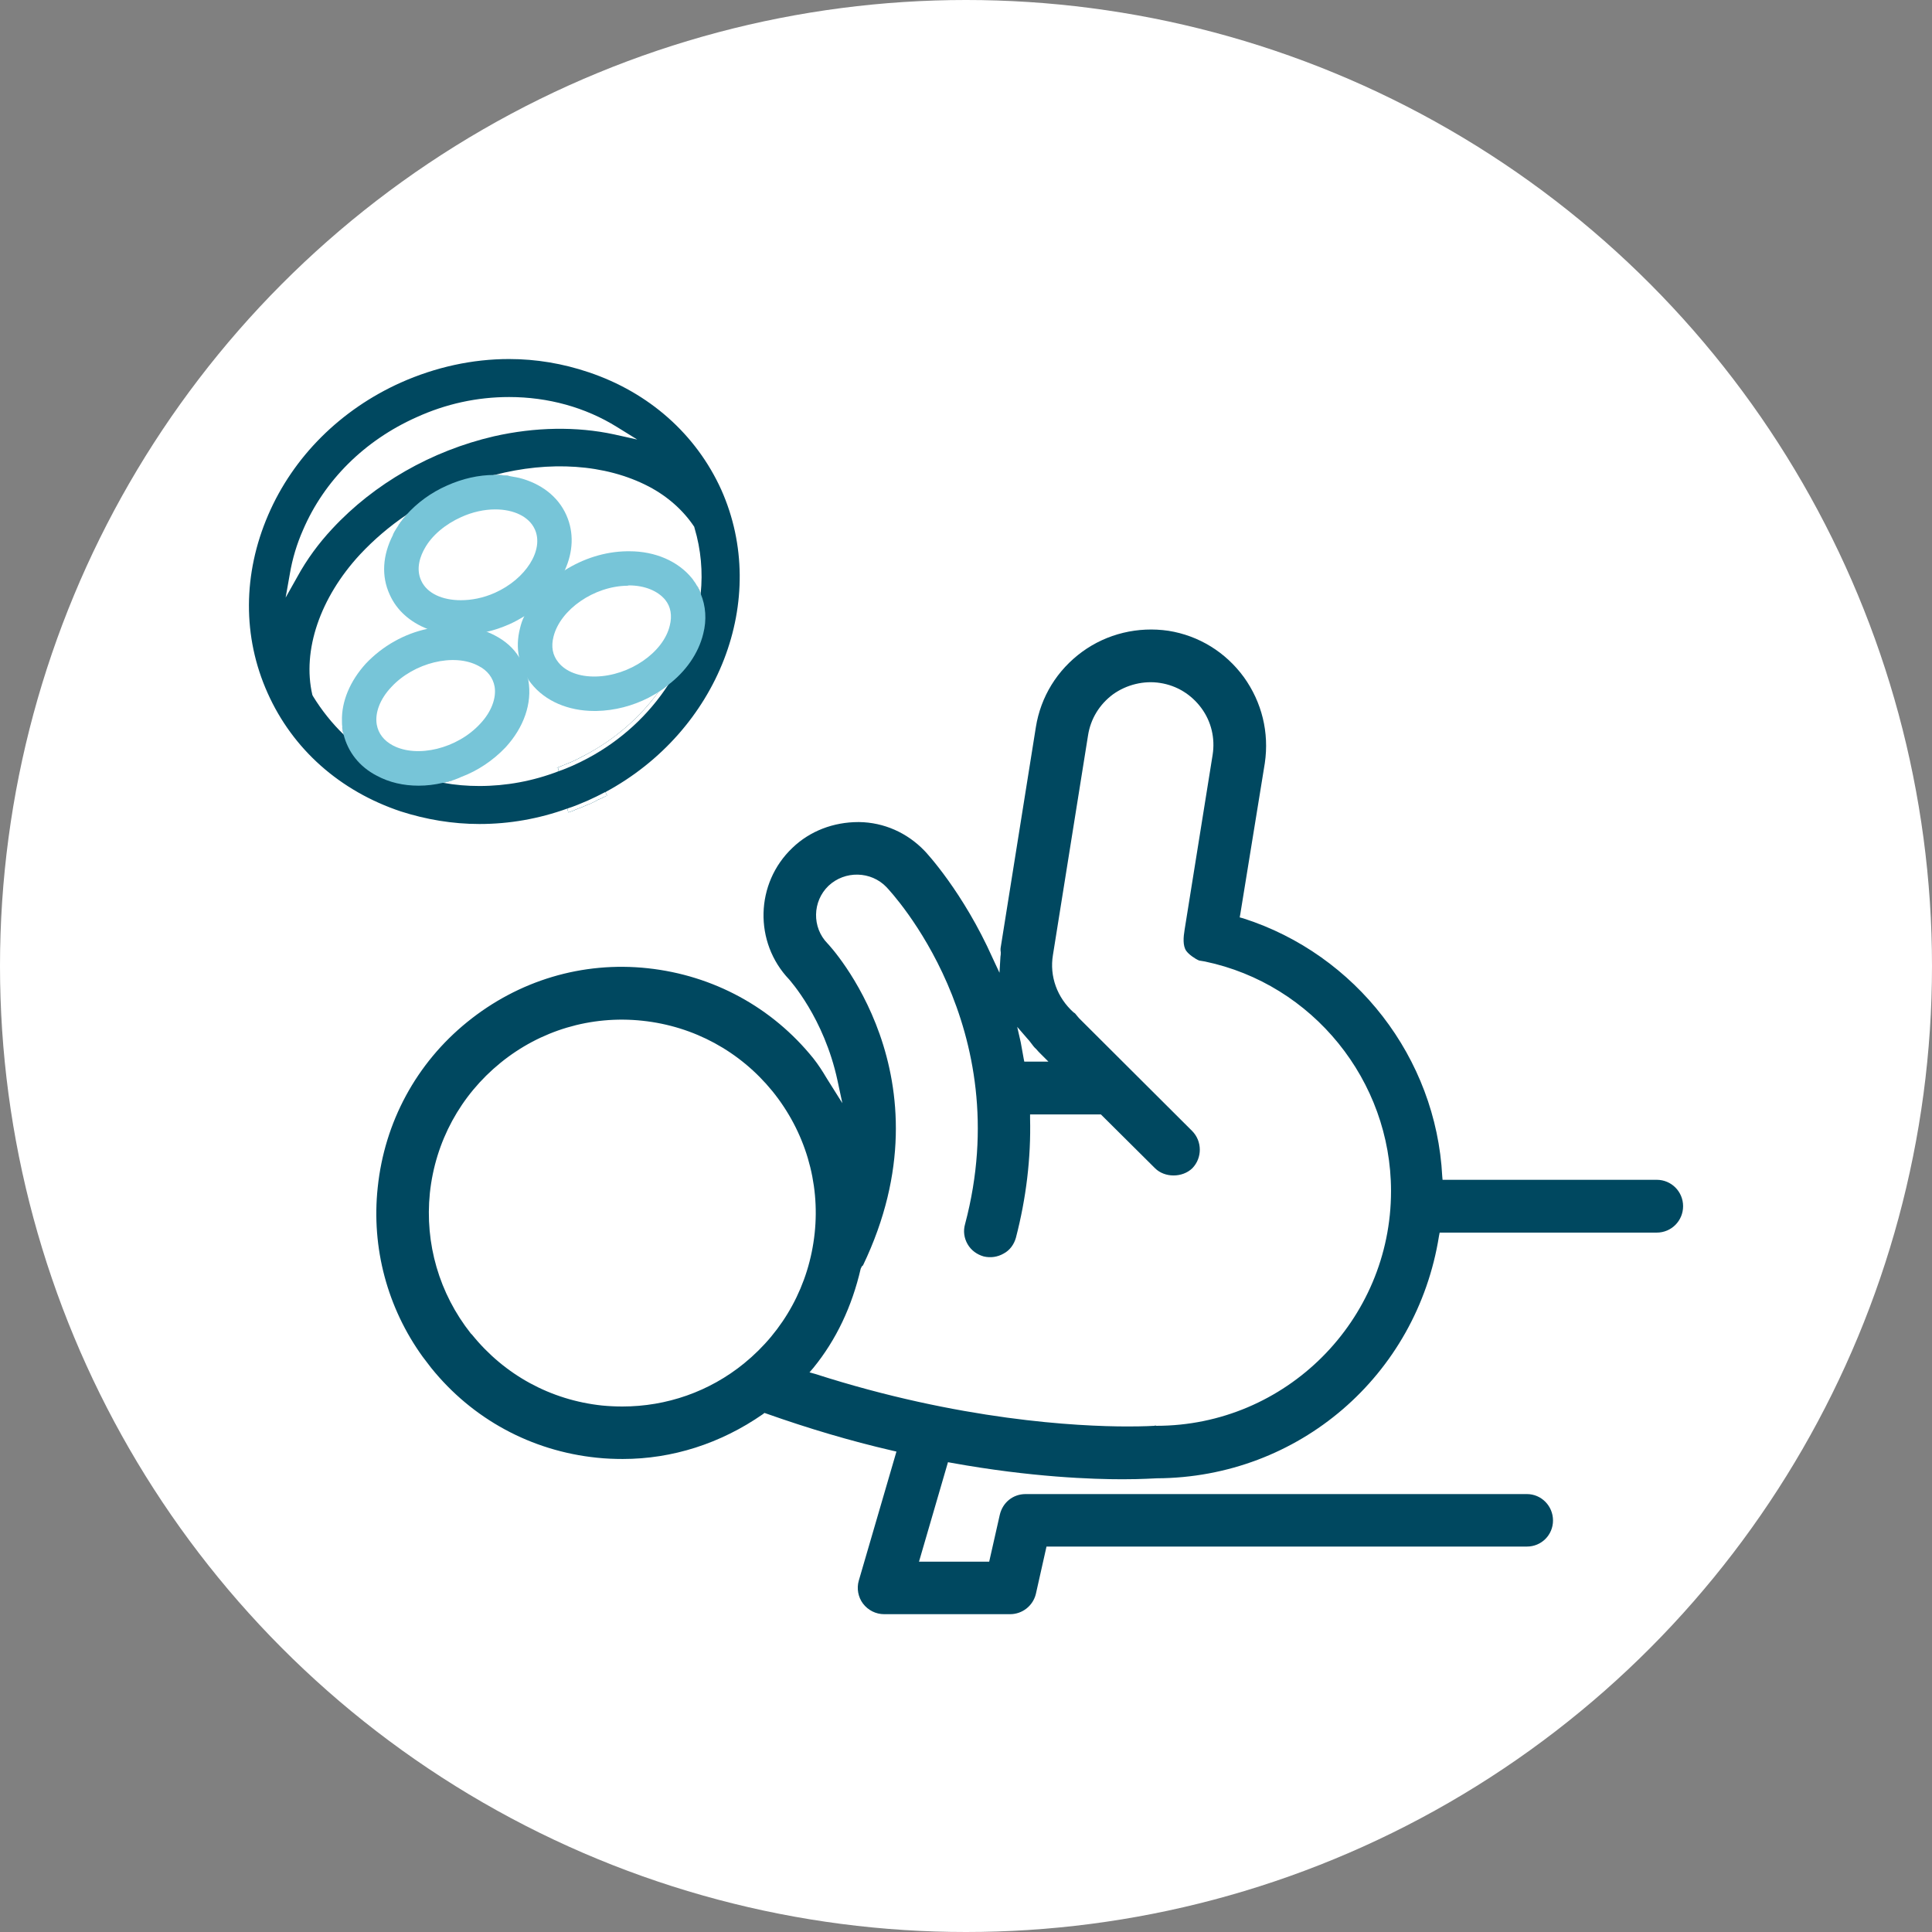
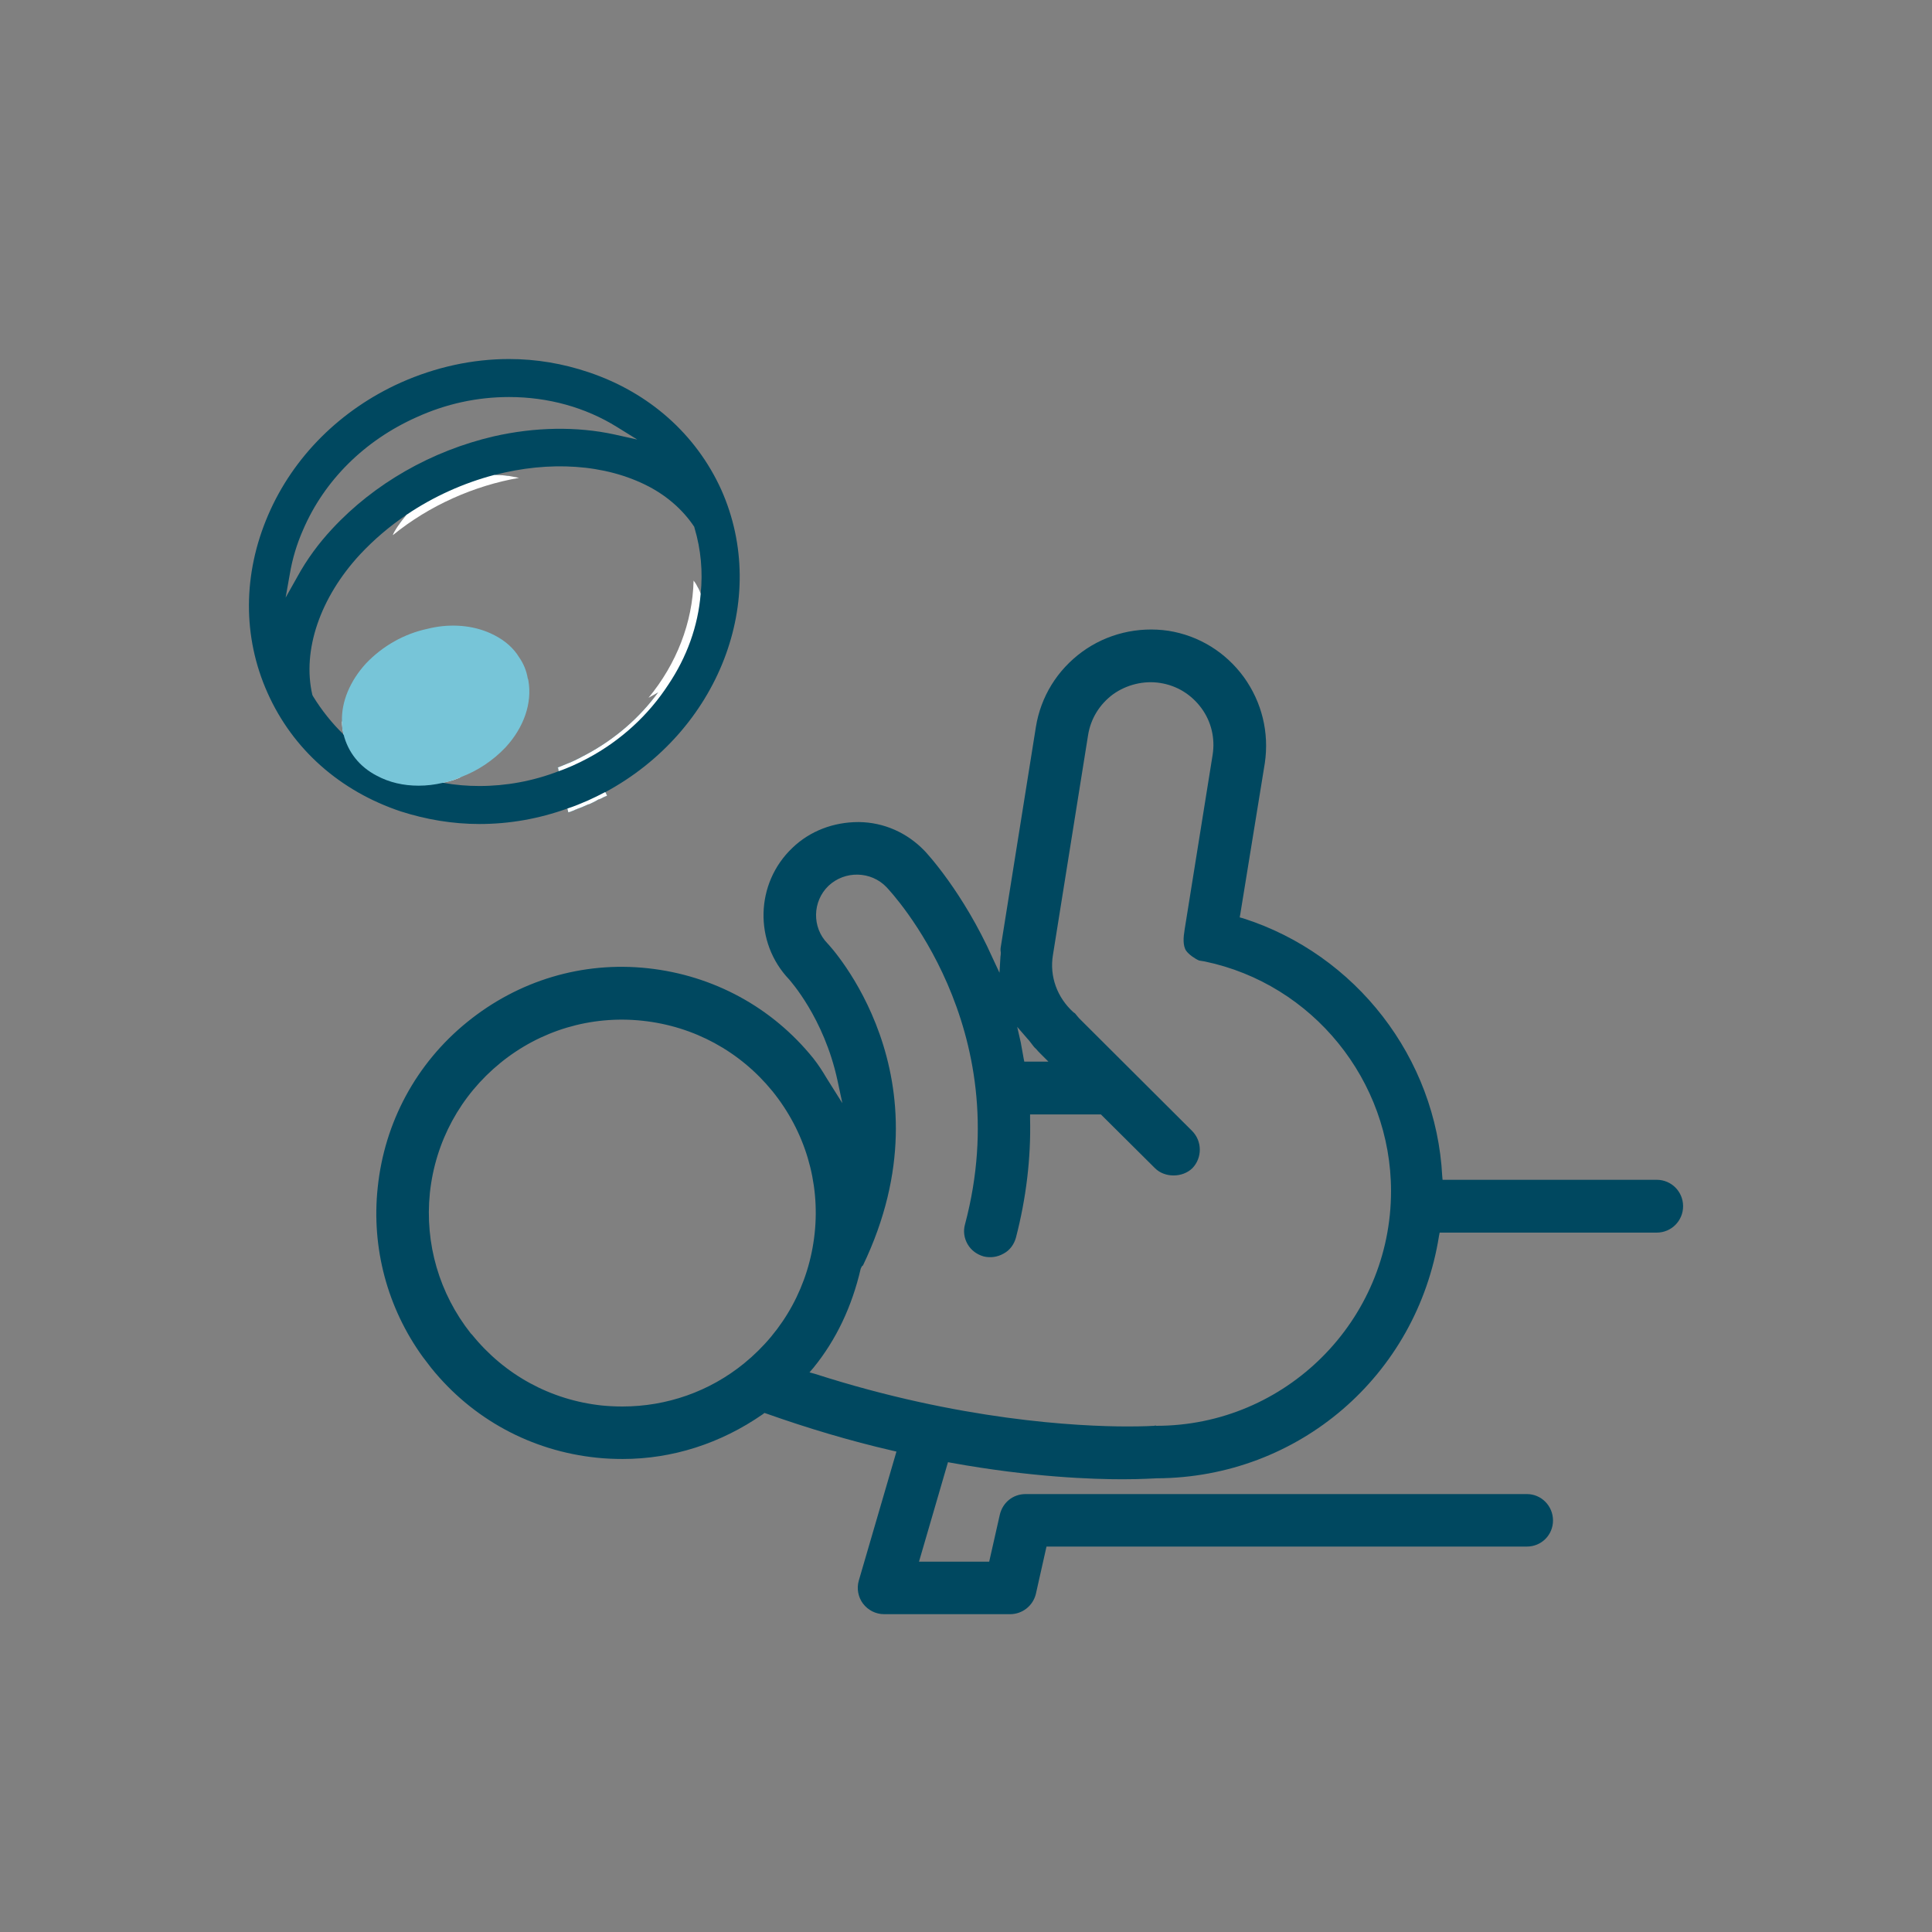
<svg xmlns="http://www.w3.org/2000/svg" id="a" width="60" height="60" viewBox="0 0 60 60">
  <rect x="0" y="0" width="60" height="60" fill="#808080" stroke="none" />
-   <circle cx="30" cy="30" r="30" style="fill:#fff;" />
  <g>
    <path d="M51.45,36.64h-6.65l-.01-.11c-.19-3.68-2.68-6.89-6.18-8.01l-.11-.03,.02-.11,.76-4.68c.14-.95-.09-1.89-.65-2.67-.57-.78-1.4-1.29-2.34-1.44-.95-.14-1.91,.09-2.68,.65-.78,.57-1.29,1.4-1.44,2.34l-1.09,6.83c-.01,.05-.01,.11,0,.16,0,.05,0,.1-.01,.14l-.03,.5-.21-.45c-.92-2.06-2.07-3.29-2.12-3.34-.54-.56-1.26-.88-2.03-.89h-.02c-.78,0-1.51,.28-2.05,.8-1.16,1.1-1.2,2.94-.1,4.09,.01,.02,1.08,1.18,1.5,3.14l.15,.7-.49-.78c-.13-.22-.26-.42-.41-.61-1.28-1.59-3.11-2.58-5.14-2.8-2.03-.22-4.02,.38-5.61,1.67-1.58,1.28-2.57,3.11-2.78,5.14-.2,1.87,.3,3.74,1.4,5.26l.26,.34c1.28,1.59,3.11,2.58,5.14,2.79,.28,.03,.56,.04,.81,.04,1.54,0,3.04-.48,4.35-1.39l.05-.04,.06,.02c1.3,.46,2.61,.85,3.91,1.15l.13,.03-1.17,4.01c-.07,.24-.02,.51,.13,.71,.16,.21,.4,.33,.66,.33h3.91c.38,0,.71-.26,.8-.63l.33-1.47h14.92c.45,0,.81-.36,.81-.81s-.36-.82-.81-.82h-15.57c-.39,0-.71,.26-.8,.64l-.33,1.46h-2.18l.9-3.09,.11,.02c2.49,.45,4.4,.51,5.31,.51,.62,0,1-.03,1.07-.03,4.39-.02,8.07-3.18,8.76-7.53l.02-.1h6.74c.46,0,.82-.37,.82-.82s-.36-.82-.82-.82Zm-19.54-4.38c.04,.04,.07,.08,.1,.12,.06,.08,.11,.15,.17,.2,.05,.06,.09,.1,.13,.14l.25,.25h-.75l-.02-.1c-.03-.17-.06-.33-.09-.5l-.11-.48,.32,.37Zm-8.8,10.08c-1.08,.88-2.41,1.34-3.78,1.34-.21,0-.42-.01-.63-.03-1.6-.17-3.03-.95-4.04-2.2l-.04-.04c-.98-1.24-1.43-2.79-1.27-4.36,.17-1.6,.95-3.03,2.19-4.04,1.24-1.01,2.81-1.48,4.41-1.31,1.6,.17,3.03,.95,4.04,2.19,1.01,1.25,1.48,2.82,1.31,4.41-.17,1.6-.95,3.03-2.19,4.04Zm12.8,1.94c-.02-.01-.04-.01-.06,0,0,0-.3,.02-.83,.02-1.56,0-5.22-.19-9.7-1.63l-.18-.05,.12-.14c.71-.87,1.2-1.91,1.47-3.08l.02-.04c.01-.03,.03-.05,.05-.06,2.81-5.86-1.06-9.96-1.1-10-.49-.5-.47-1.31,.03-1.79,.51-.48,1.32-.46,1.8,.04,.16,.17,4.07,4.34,2.44,10.47-.06,.21-.03,.43,.08,.62,.11,.19,.29,.32,.5,.38,.21,.05,.43,.02,.62-.09,.19-.1,.32-.28,.38-.49,.32-1.23,.47-2.48,.44-3.71v-.12h2.2l1.68,1.67c.3,.3,.85,.3,1.16,0,.31-.32,.31-.84-.01-1.16l-3.51-3.5c-.04-.05-.07-.08-.1-.12-.02-.03-.05-.05-.07-.06-.51-.46-.75-1.12-.64-1.78l1.09-6.82c.08-.52,.36-.97,.78-1.28,.42-.3,.96-.43,1.46-.35,.52,.08,.97,.36,1.28,.78s.43,.94,.35,1.45l-.87,5.43c-.04,.24-.06,.5,.05,.66,.08,.11,.26,.24,.4,.3l.18,.03c3.35,.7,5.78,3.7,5.78,7.13,0,4.02-3.27,7.29-7.29,7.29Z" style="fill:#004860;" />
    <g>
      <path d="M18.85,24.7v.01l-.02,.01c-.03,.01-.06,.03-.09,.04-.05,.03-.11,.06-.16,.07-.02,.01-.03,.02-.05,.03-.08,.04-.17,.08-.26,.12-.11,.05-.22,.1-.34,.14-.02,.01-.03,.02-.05,.02-.07,.04-.15,.06-.23,.09l-.03-.12-.27-1.16-.02-.11c-.03,0-.05,.01-.07,.02,.13-.05,.25-.1,.37-.15,.03-.01,.07-.03,.1-.04,.16-.07,.31-.15,.46-.23l.06,.11,.54,1.05h.01l.05,.1Z" style="fill:#61b6ca;" />
      <g>
        <path d="M22.4,15.21c-.78-1.72-2.24-3.02-4.12-3.65-.8-.27-1.63-.41-2.47-.41-1.14,0-2.28,.25-3.36,.73-1.87,.84-3.34,2.3-4.12,4.11-.79,1.83-.8,3.79-.02,5.53,.78,1.75,2.25,3.05,4.14,3.68,.78,.25,1.6,.39,2.44,.39,.93,0,1.84-.16,2.73-.48l.03,.12c.08-.03,.16-.05,.23-.09,.02,0,.03-.01,.05-.02,.12-.04,.23-.09,.34-.14,.01,0,.03,0,.04-.01,.07-.03,.15-.07,.22-.11,.02-.01,.03-.02,.05-.03,.05-.01,.11-.04,.16-.07,.04-.02,.08-.04,.11-.06l-.05-.1c3.51-1.89,5.12-5.98,3.6-9.39Zm-13.17,2.71l-.36,.64,.13-.73c.08-.48,.22-.94,.41-1.37,.66-1.54,1.91-2.78,3.52-3.5,.92-.42,1.89-.63,2.88-.63,1.21,0,2.37,.32,3.35,.93l.63,.39-.72-.16c-1.16-.25-2.45-.23-3.73,.06-1.94,.45-3.72,1.47-5.02,2.87-.42,.45-.79,.95-1.09,1.5Zm5.66,6.49c-.38,0-.75-.03-1.13-.1,.1-.02,.21-.05,.31-.08-.41-.05-.82-.14-1.21-.27-.88-.29-1.63-.77-2.23-1.38,0,.04,0,.07,.01,.1,.01,.05,.02,.09,.03,.13-.36-.35-.68-.75-.95-1.19l-.02-.04c-.32-1.38,.24-3.02,1.48-4.36,.43-.46,.91-.87,1.44-1.23-.09,.11-.17,.21-.25,.33,1.02-.76,2.22-1.29,3.43-1.54-.14-.02-.29-.03-.44-.03,1.69-.44,3.43-.35,4.79,.36,.59,.31,1.07,.74,1.41,1.25l.01,.04c.2,.67,.26,1.36,.19,2.04-.02-.08-.06-.16-.11-.24-.05,1.17-.48,2.32-1.21,3.3-.57,.78-1.33,1.45-2.25,1.94-.15,.08-.3,.16-.46,.23-.03,.01-.07,.03-.1,.04-.12,.05-.24,.1-.37,.15,.02-.01,.04-.02,.07-.02l.02,.11c-.8,.31-1.64,.46-2.46,.46Z" style="fill:#004860;" />
        <path d="M15.8,14.78c-.14-.02-.29-.03-.44-.03h-.01c-.95,.25-1.89,.67-2.73,1.24-.09,.11-.17,.21-.25,.33-.04,.06-.08,.12-.12,.19-.02,.04-.04,.07-.05,.11,1.14-.93,2.54-1.54,3.92-1.78-.1-.02-.21-.04-.32-.06Zm5.85,3.42c-.03-.06-.07-.12-.11-.17-.03,1.3-.53,2.59-1.4,3.64,.11-.06,.2-.11,.3-.17-.57,.78-1.33,1.45-2.25,1.94-.15,.08-.3,.16-.46,.23-.03,.01-.07,.03-.1,.04-.12,.05-.24,.1-.37,.15,.02-.01,.04-.02,.07-.02l.02,.11c.15-.05,.29-.11,.43-.17,.16-.07,.32-.15,.47-.23,1.05-.56,1.9-1.36,2.5-2.28,.58-.86,.93-1.83,1.01-2.83-.02-.08-.06-.16-.11-.24Zm-8.75,5.64c-.89-.3-1.66-.79-2.28-1.44,0,.06,0,.12,.01,.18,0,.04,0,.07,.01,.1,.01,.05,.02,.09,.03,.13,.61,.56,1.33,1,2.15,1.27,.31,.1,.62,.18,.94,.23,.1-.02,.21-.05,.31-.08,.08-.03,.17-.06,.25-.1-.48-.04-.96-.14-1.42-.29Zm2.9-9.06c-.14-.02-.29-.03-.44-.03h-.01c-.95,.25-1.89,.67-2.73,1.24-.09,.11-.17,.21-.25,.33-.04,.06-.08,.12-.12,.19-.02,.04-.04,.07-.05,.11,1.14-.93,2.54-1.54,3.92-1.78-.1-.02-.21-.04-.32-.06Zm5.85,3.42c-.03-.06-.07-.12-.11-.17-.03,1.3-.53,2.59-1.4,3.64,.11-.06,.2-.11,.3-.17-.57,.78-1.33,1.45-2.25,1.94-.15,.08-.3,.16-.46,.23-.03,.01-.07,.03-.1,.04-.12,.05-.24,.1-.37,.15,.02-.01,.04-.02,.07-.02l.02,.11c.15-.05,.29-.11,.43-.17,.16-.07,.32-.15,.47-.23,1.05-.56,1.9-1.36,2.5-2.28,.58-.86,.93-1.83,1.01-2.83-.02-.08-.06-.16-.11-.24Zm-8.75,5.64c-.89-.3-1.66-.79-2.28-1.44,0,.06,0,.12,.01,.18,0,.04,0,.07,.01,.1,.01,.05,.02,.09,.03,.13,.61,.56,1.33,1,2.15,1.27,.31,.1,.62,.18,.94,.23,.1-.02,.21-.05,.31-.08,.08-.03,.17-.06,.25-.1-.48-.04-.96-.14-1.42-.29Zm2.9-9.06c-.14-.02-.29-.03-.44-.03h-.01c-.95,.25-1.89,.67-2.73,1.24-.09,.11-.17,.21-.25,.33-.04,.06-.08,.12-.12,.19-.02,.04-.04,.07-.05,.11,1.14-.93,2.54-1.54,3.92-1.78-.1-.02-.21-.04-.32-.06Zm5.85,3.42c-.03-.06-.07-.12-.11-.17-.03,1.3-.53,2.59-1.4,3.64,.11-.06,.2-.11,.3-.17-.57,.78-1.33,1.45-2.25,1.94-.15,.08-.3,.16-.46,.23-.03,.01-.07,.03-.1,.04-.12,.05-.24,.1-.37,.15,.02-.01,.04-.02,.07-.02l.02,.11c.15-.05,.29-.11,.43-.17,.16-.07,.32-.15,.47-.23,1.05-.56,1.9-1.36,2.5-2.28,.58-.86,.93-1.83,1.01-2.83-.02-.08-.06-.16-.11-.24Zm-8.75,5.64c-.89-.3-1.66-.79-2.28-1.44,0,.06,0,.12,.01,.18,0,.04,0,.07,.01,.1,.01,.05,.02,.09,.03,.13,.61,.56,1.33,1,2.15,1.27,.31,.1,.62,.18,.94,.23,.1-.02,.21-.05,.31-.08,.08-.03,.17-.06,.25-.1-.48-.04-.96-.14-1.42-.29Zm2.9-9.06c-.14-.02-.29-.03-.44-.03h-.01c-.95,.25-1.89,.67-2.73,1.24-.09,.11-.17,.21-.25,.33-.04,.06-.08,.12-.12,.19-.02,.04-.04,.07-.05,.11,1.14-.93,2.54-1.54,3.92-1.78-.1-.02-.21-.04-.32-.06Zm5.85,3.42c-.03-.06-.07-.12-.11-.17-.03,1.3-.53,2.59-1.4,3.64,.11-.06,.2-.11,.3-.17-.57,.78-1.33,1.45-2.25,1.94-.15,.08-.3,.16-.46,.23-.03,.01-.07,.03-.1,.04-.12,.05-.24,.1-.37,.15,.02-.01,.04-.02,.07-.02l.02,.11c.15-.05,.29-.11,.43-.17,.16-.07,.32-.15,.47-.23,1.05-.56,1.9-1.36,2.5-2.28,.58-.86,.93-1.83,1.01-2.83-.02-.08-.06-.16-.11-.24Zm-8.75,5.64c-.89-.3-1.66-.79-2.28-1.44,0,.06,0,.12,.01,.18,0,.04,0,.07,.01,.1,.01,.05,.02,.09,.03,.13,.61,.56,1.33,1,2.15,1.27,.31,.1,.62,.18,.94,.23,.1-.02,.21-.05,.31-.08,.08-.03,.17-.06,.25-.1-.48-.04-.96-.14-1.42-.29Zm2.9-9.06c-.14-.02-.29-.03-.44-.03h-.01c-.95,.25-1.89,.67-2.73,1.24-.09,.11-.17,.21-.25,.33-.04,.06-.08,.12-.12,.19-.02,.04-.04,.07-.05,.11,1.14-.93,2.54-1.54,3.92-1.78-.1-.02-.21-.04-.32-.06Zm5.85,3.42c-.03-.06-.07-.12-.11-.17-.03,1.3-.53,2.59-1.4,3.64,.11-.06,.2-.11,.3-.17-.57,.78-1.33,1.45-2.25,1.94-.15,.08-.3,.16-.46,.23-.03,.01-.07,.03-.1,.04-.12,.05-.24,.1-.37,.15,.02-.01,.04-.02,.07-.02l.02,.11c.15-.05,.29-.11,.43-.17,.16-.07,.32-.15,.47-.23,1.05-.56,1.9-1.36,2.5-2.28,.58-.86,.93-1.83,1.01-2.83-.02-.08-.06-.16-.11-.24Zm-8.75,5.64c-.89-.3-1.66-.79-2.28-1.44,0,.06,0,.12,.01,.18,0,.04,0,.07,.01,.1,.01,.05,.02,.09,.03,.13,.61,.56,1.33,1,2.15,1.27,.31,.1,.62,.18,.94,.23,.1-.02,.21-.05,.31-.08,.08-.03,.17-.06,.25-.1-.48-.04-.96-.14-1.42-.29Zm2.9-9.06c-.14-.02-.29-.03-.44-.03h-.01c-.95,.25-1.89,.67-2.73,1.24-.09,.11-.17,.21-.25,.33-.04,.06-.08,.12-.12,.19-.02,.04-.04,.07-.05,.11,1.14-.93,2.54-1.54,3.92-1.78-.1-.02-.21-.04-.32-.06Zm5.85,3.42c-.03-.06-.07-.12-.11-.17-.03,1.3-.53,2.59-1.4,3.64,.11-.06,.2-.11,.3-.17-.57,.78-1.33,1.45-2.25,1.94-.15,.08-.3,.16-.46,.23-.03,.01-.07,.03-.1,.04-.12,.05-.24,.1-.37,.15,.02-.01,.04-.02,.07-.02l.02,.11c.15-.05,.29-.11,.43-.17,.16-.07,.32-.15,.47-.23,1.05-.56,1.9-1.36,2.5-2.28,.58-.86,.93-1.83,1.01-2.83-.02-.08-.06-.16-.11-.24Zm-8.75,5.64c-.89-.3-1.66-.79-2.28-1.44,0,.06,0,.12,.01,.18,0,.04,0,.07,.01,.1,.01,.05,.02,.09,.03,.13,.61,.56,1.33,1,2.15,1.27,.31,.1,.62,.18,.94,.23,.1-.02,.21-.05,.31-.08,.08-.03,.17-.06,.25-.1-.48-.04-.96-.14-1.42-.29Zm2.9-9.06c-.14-.02-.29-.03-.44-.03h-.01c-.95,.25-1.89,.67-2.73,1.24-.09,.11-.17,.21-.25,.33-.04,.06-.08,.12-.12,.19-.02,.04-.04,.07-.05,.11,1.14-.93,2.54-1.54,3.92-1.78-.1-.02-.21-.04-.32-.06Zm5.85,3.42c-.03-.06-.07-.12-.11-.17-.03,1.3-.53,2.59-1.4,3.64,.11-.06,.2-.11,.3-.17-.57,.78-1.33,1.45-2.25,1.94-.15,.08-.3,.16-.46,.23-.03,.01-.07,.03-.1,.04-.12,.05-.24,.1-.37,.15,.02-.01,.04-.02,.07-.02l.02,.11c.15-.05,.29-.11,.43-.17,.16-.07,.32-.15,.47-.23,1.05-.56,1.9-1.36,2.5-2.28,.58-.86,.93-1.83,1.01-2.83-.02-.08-.06-.16-.11-.24Zm-8.75,5.64c-.89-.3-1.66-.79-2.28-1.44,0,.06,0,.12,.01,.18,0,.04,0,.07,.01,.1,.01,.05,.02,.09,.03,.13,.61,.56,1.33,1,2.15,1.27,.31,.1,.62,.18,.94,.23,.1-.02,.21-.05,.31-.08,.08-.03,.17-.06,.25-.1-.48-.04-.96-.14-1.42-.29Zm5.9,.76h-.01c-.17,.09-.35,.18-.53,.26-.21,.09-.42,.18-.64,.25l.03,.12c.08-.03,.16-.05,.23-.09,.02,0,.03-.01,.05-.02,.12-.04,.23-.09,.34-.14,.01,0,.03,0,.04-.01,.07-.03,.15-.07,.22-.11,.02-.01,.03-.02,.05-.03,.05-.01,.11-.04,.16-.07,.03-.01,.06-.03,.09-.04l.02-.01v-.01l-.05-.1Zm-3-9.82c-.14-.02-.29-.03-.44-.03h-.01c-.95,.25-1.89,.67-2.73,1.24-.09,.11-.17,.21-.25,.33-.04,.06-.08,.12-.12,.19-.02,.04-.04,.07-.05,.11,1.14-.93,2.54-1.54,3.92-1.78-.1-.02-.21-.04-.32-.06Zm5.85,3.42c-.03-.06-.07-.12-.11-.17-.03,1.3-.53,2.59-1.4,3.64,.11-.06,.2-.11,.3-.17-.57,.78-1.33,1.45-2.25,1.94-.15,.08-.3,.16-.46,.23-.03,.01-.07,.03-.1,.04-.12,.05-.24,.1-.37,.15,.02-.01,.04-.02,.07-.02l.02,.11c.15-.05,.29-.11,.43-.17,.16-.07,.32-.15,.47-.23,1.05-.56,1.9-1.36,2.5-2.28,.58-.86,.93-1.83,1.01-2.83-.02-.08-.06-.16-.11-.24Zm-8.75,5.64c-.89-.3-1.66-.79-2.28-1.44,0,.06,0,.12,.01,.18,0,.04,0,.07,.01,.1,.01,.05,.02,.09,.03,.13,.61,.56,1.33,1,2.15,1.27,.31,.1,.62,.18,.94,.23,.1-.02,.21-.05,.31-.08,.08-.03,.17-.06,.25-.1-.48-.04-.96-.14-1.42-.29Zm2.9-9.06c-.14-.02-.29-.03-.44-.03h-.01c-.95,.25-1.89,.67-2.73,1.24-.09,.11-.17,.21-.25,.33-.04,.06-.08,.12-.12,.19-.02,.04-.04,.07-.05,.11,1.14-.93,2.54-1.54,3.92-1.78-.1-.02-.21-.04-.32-.06Zm5.85,3.42c-.03-.06-.07-.12-.11-.17-.03,1.3-.53,2.59-1.4,3.64,.11-.06,.2-.11,.3-.17-.57,.78-1.33,1.45-2.25,1.94-.15,.08-.3,.16-.46,.23-.03,.01-.07,.03-.1,.04-.12,.05-.24,.1-.37,.15,.02-.01,.04-.02,.07-.02l.02,.11c.15-.05,.29-.11,.43-.17,.16-.07,.32-.15,.47-.23,1.05-.56,1.9-1.36,2.5-2.28,.58-.86,.93-1.83,1.01-2.83-.02-.08-.06-.16-.11-.24Zm-8.75,5.64c-.89-.3-1.66-.79-2.28-1.44,0,.06,0,.12,.01,.18,0,.04,0,.07,.01,.1,.01,.05,.02,.09,.03,.13,.61,.56,1.33,1,2.15,1.27,.31,.1,.62,.18,.94,.23,.1-.02,.21-.05,.31-.08,.08-.03,.17-.06,.25-.1-.48-.04-.96-.14-1.42-.29Zm2.9-9.06c-.14-.02-.29-.03-.44-.03h-.01c-.95,.25-1.89,.67-2.73,1.24-.09,.11-.17,.21-.25,.33-.04,.06-.08,.12-.12,.19-.02,.04-.04,.07-.05,.11,1.14-.93,2.54-1.54,3.92-1.78-.1-.02-.21-.04-.32-.06Zm5.85,3.42c-.03-.06-.07-.12-.11-.17-.03,1.3-.53,2.59-1.4,3.64,.11-.06,.2-.11,.3-.17-.57,.78-1.33,1.45-2.25,1.94-.15,.08-.3,.16-.46,.23-.03,.01-.07,.03-.1,.04-.12,.05-.24,.1-.37,.15,.02-.01,.04-.02,.07-.02l.02,.11c.15-.05,.29-.11,.43-.17,.16-.07,.32-.15,.47-.23,1.05-.56,1.9-1.36,2.5-2.28,.58-.86,.93-1.83,1.01-2.83-.02-.08-.06-.16-.11-.24Zm-8.75,5.64c-.89-.3-1.66-.79-2.28-1.44,0,.06,0,.12,.01,.18,0,.04,0,.07,.01,.1,.01,.05,.02,.09,.03,.13,.61,.56,1.33,1,2.15,1.27,.31,.1,.62,.18,.94,.23,.1-.02,.21-.05,.31-.08,.08-.03,.17-.06,.25-.1-.48-.04-.96-.14-1.42-.29Zm2.9-9.06c-.14-.02-.29-.03-.44-.03h-.01c-.95,.25-1.89,.67-2.73,1.24-.09,.11-.17,.21-.25,.33-.04,.06-.08,.12-.12,.19-.02,.04-.04,.07-.05,.11,1.14-.93,2.54-1.54,3.92-1.78-.1-.02-.21-.04-.32-.06Zm5.85,3.42c-.03-.06-.07-.12-.11-.17-.03,1.3-.53,2.59-1.4,3.64,.11-.06,.2-.11,.3-.17-.57,.78-1.33,1.45-2.25,1.94-.15,.08-.3,.16-.46,.23-.03,.01-.07,.03-.1,.04-.12,.05-.24,.1-.37,.15,.02-.01,.04-.02,.07-.02l.02,.11c.15-.05,.29-.11,.43-.17,.16-.07,.32-.15,.47-.23,1.05-.56,1.9-1.36,2.5-2.28,.58-.86,.93-1.83,1.01-2.83-.02-.08-.06-.16-.11-.24Zm-8.75,5.64c-.89-.3-1.66-.79-2.28-1.44,0,.06,0,.12,.01,.18,0,.04,0,.07,.01,.1,.01,.05,.02,.09,.03,.13,.61,.56,1.33,1,2.15,1.27,.31,.1,.62,.18,.94,.23,.1-.02,.21-.05,.31-.08,.08-.03,.17-.06,.25-.1-.48-.04-.96-.14-1.42-.29Z" style="fill:#fff;" />
      </g>
-       <path d="M17.59,16c-.26-.59-.8-.99-1.47-1.16-.1-.02-.21-.04-.32-.06-.14-.02-.29-.03-.44-.03h-.01c-.48,0-.98,.11-1.47,.33-.5,.22-.93,.54-1.26,.91-.09,.11-.17,.21-.25,.33-.04,.06-.08,.12-.12,.19-.02,.04-.04,.07-.05,.11-.32,.63-.36,1.27-.1,1.84,.22,.5,.64,.86,1.17,1.07,.32,.12,.68,.18,1.06,.18,.26,0,.52-.03,.79-.09,.23-.05,.46-.13,.69-.23,.16-.07,.32-.16,.47-.25,.59-.38,1.03-.88,1.26-1.43,.26-.57,.29-1.17,.05-1.71Zm-2.22,2.41c-.36,.16-.72,.23-1.06,.23-.57,0-1.05-.21-1.23-.61-.18-.39-.01-.79,.11-1,.22-.4,.64-.75,1.13-.97,.35-.16,.72-.24,1.06-.24,.57,0,1.05,.22,1.23,.62,.29,.64-.28,1.54-1.24,1.97Z" style="fill:#77c5d8;" />
-       <path d="M21.76,18.44c-.02-.08-.06-.16-.11-.24-.03-.06-.07-.12-.11-.17-.02-.03-.03-.05-.05-.07-.43-.53-1.14-.84-1.94-.84h-.08c-.69,.01-1.36,.23-1.93,.59-.57,.35-1.03,.86-1.26,1.43-.06,.12-.1,.24-.13,.37-.08,.31-.09,.61-.03,.9,.04,.24,.14,.46,.27,.66,.03,.06,.07,.11,.11,.16,.43,.54,1.14,.85,1.96,.85h.06c.57-.01,1.13-.16,1.62-.41,.11-.06,.2-.11,.3-.17,.11-.07,.21-.14,.31-.23,.54-.41,.94-.97,1.09-1.59,.11-.43,.08-.86-.08-1.24Zm-3.26,2.57c-.51,.01-.93-.15-1.16-.44-.18-.22-.23-.49-.15-.8,.21-.84,1.26-1.57,2.3-1.58,.01,0,.03-.01,.04-.01,.49,0,.9,.17,1.13,.45,.17,.21,.22,.49,.14,.8-.2,.84-1.26,1.56-2.3,1.58Z" style="fill:#77c5d8;" />
-       <path d="M16.41,21.14c0-.02-.01-.05-.02-.07-.04-.24-.13-.46-.27-.66-.17-.28-.43-.51-.76-.68-.08-.04-.16-.08-.24-.11-.56-.22-1.22-.25-1.85-.09-.71,.15-1.39,.53-1.91,1.08-.49,.54-.76,1.18-.74,1.79,0,.06,0,.12,.01,.18,0,.04,0,.07,.01,.1,.01,.05,.02,.09,.03,.13,.14,.55,.49,1,1.03,1.28,.39,.21,.83,.31,1.3,.31,.25,0,.5-.03,.76-.09,.1-.02,.21-.05,.31-.08,.08-.03,.17-.06,.25-.1,.51-.19,.99-.51,1.38-.92,.57-.62,.83-1.37,.71-2.07Zm-1.5,1.34c-.71,.77-1.95,1.07-2.71,.67-.28-.15-.45-.37-.5-.65-.06-.36,.1-.79,.45-1.16,.7-.76,1.95-1.07,2.71-.66,.28,.14,.45,.37,.5,.64,.06,.36-.1,.79-.45,1.16Z" style="fill:#77c5d8;" />
+       <path d="M16.41,21.14c0-.02-.01-.05-.02-.07-.04-.24-.13-.46-.27-.66-.17-.28-.43-.51-.76-.68-.08-.04-.16-.08-.24-.11-.56-.22-1.22-.25-1.85-.09-.71,.15-1.39,.53-1.91,1.08-.49,.54-.76,1.18-.74,1.79,0,.06,0,.12,.01,.18,0,.04,0,.07,.01,.1,.01,.05,.02,.09,.03,.13,.14,.55,.49,1,1.03,1.28,.39,.21,.83,.31,1.3,.31,.25,0,.5-.03,.76-.09,.1-.02,.21-.05,.31-.08,.08-.03,.17-.06,.25-.1,.51-.19,.99-.51,1.38-.92,.57-.62,.83-1.37,.71-2.07Zm-1.5,1.34Z" style="fill:#77c5d8;" />
    </g>
  </g>
</svg>